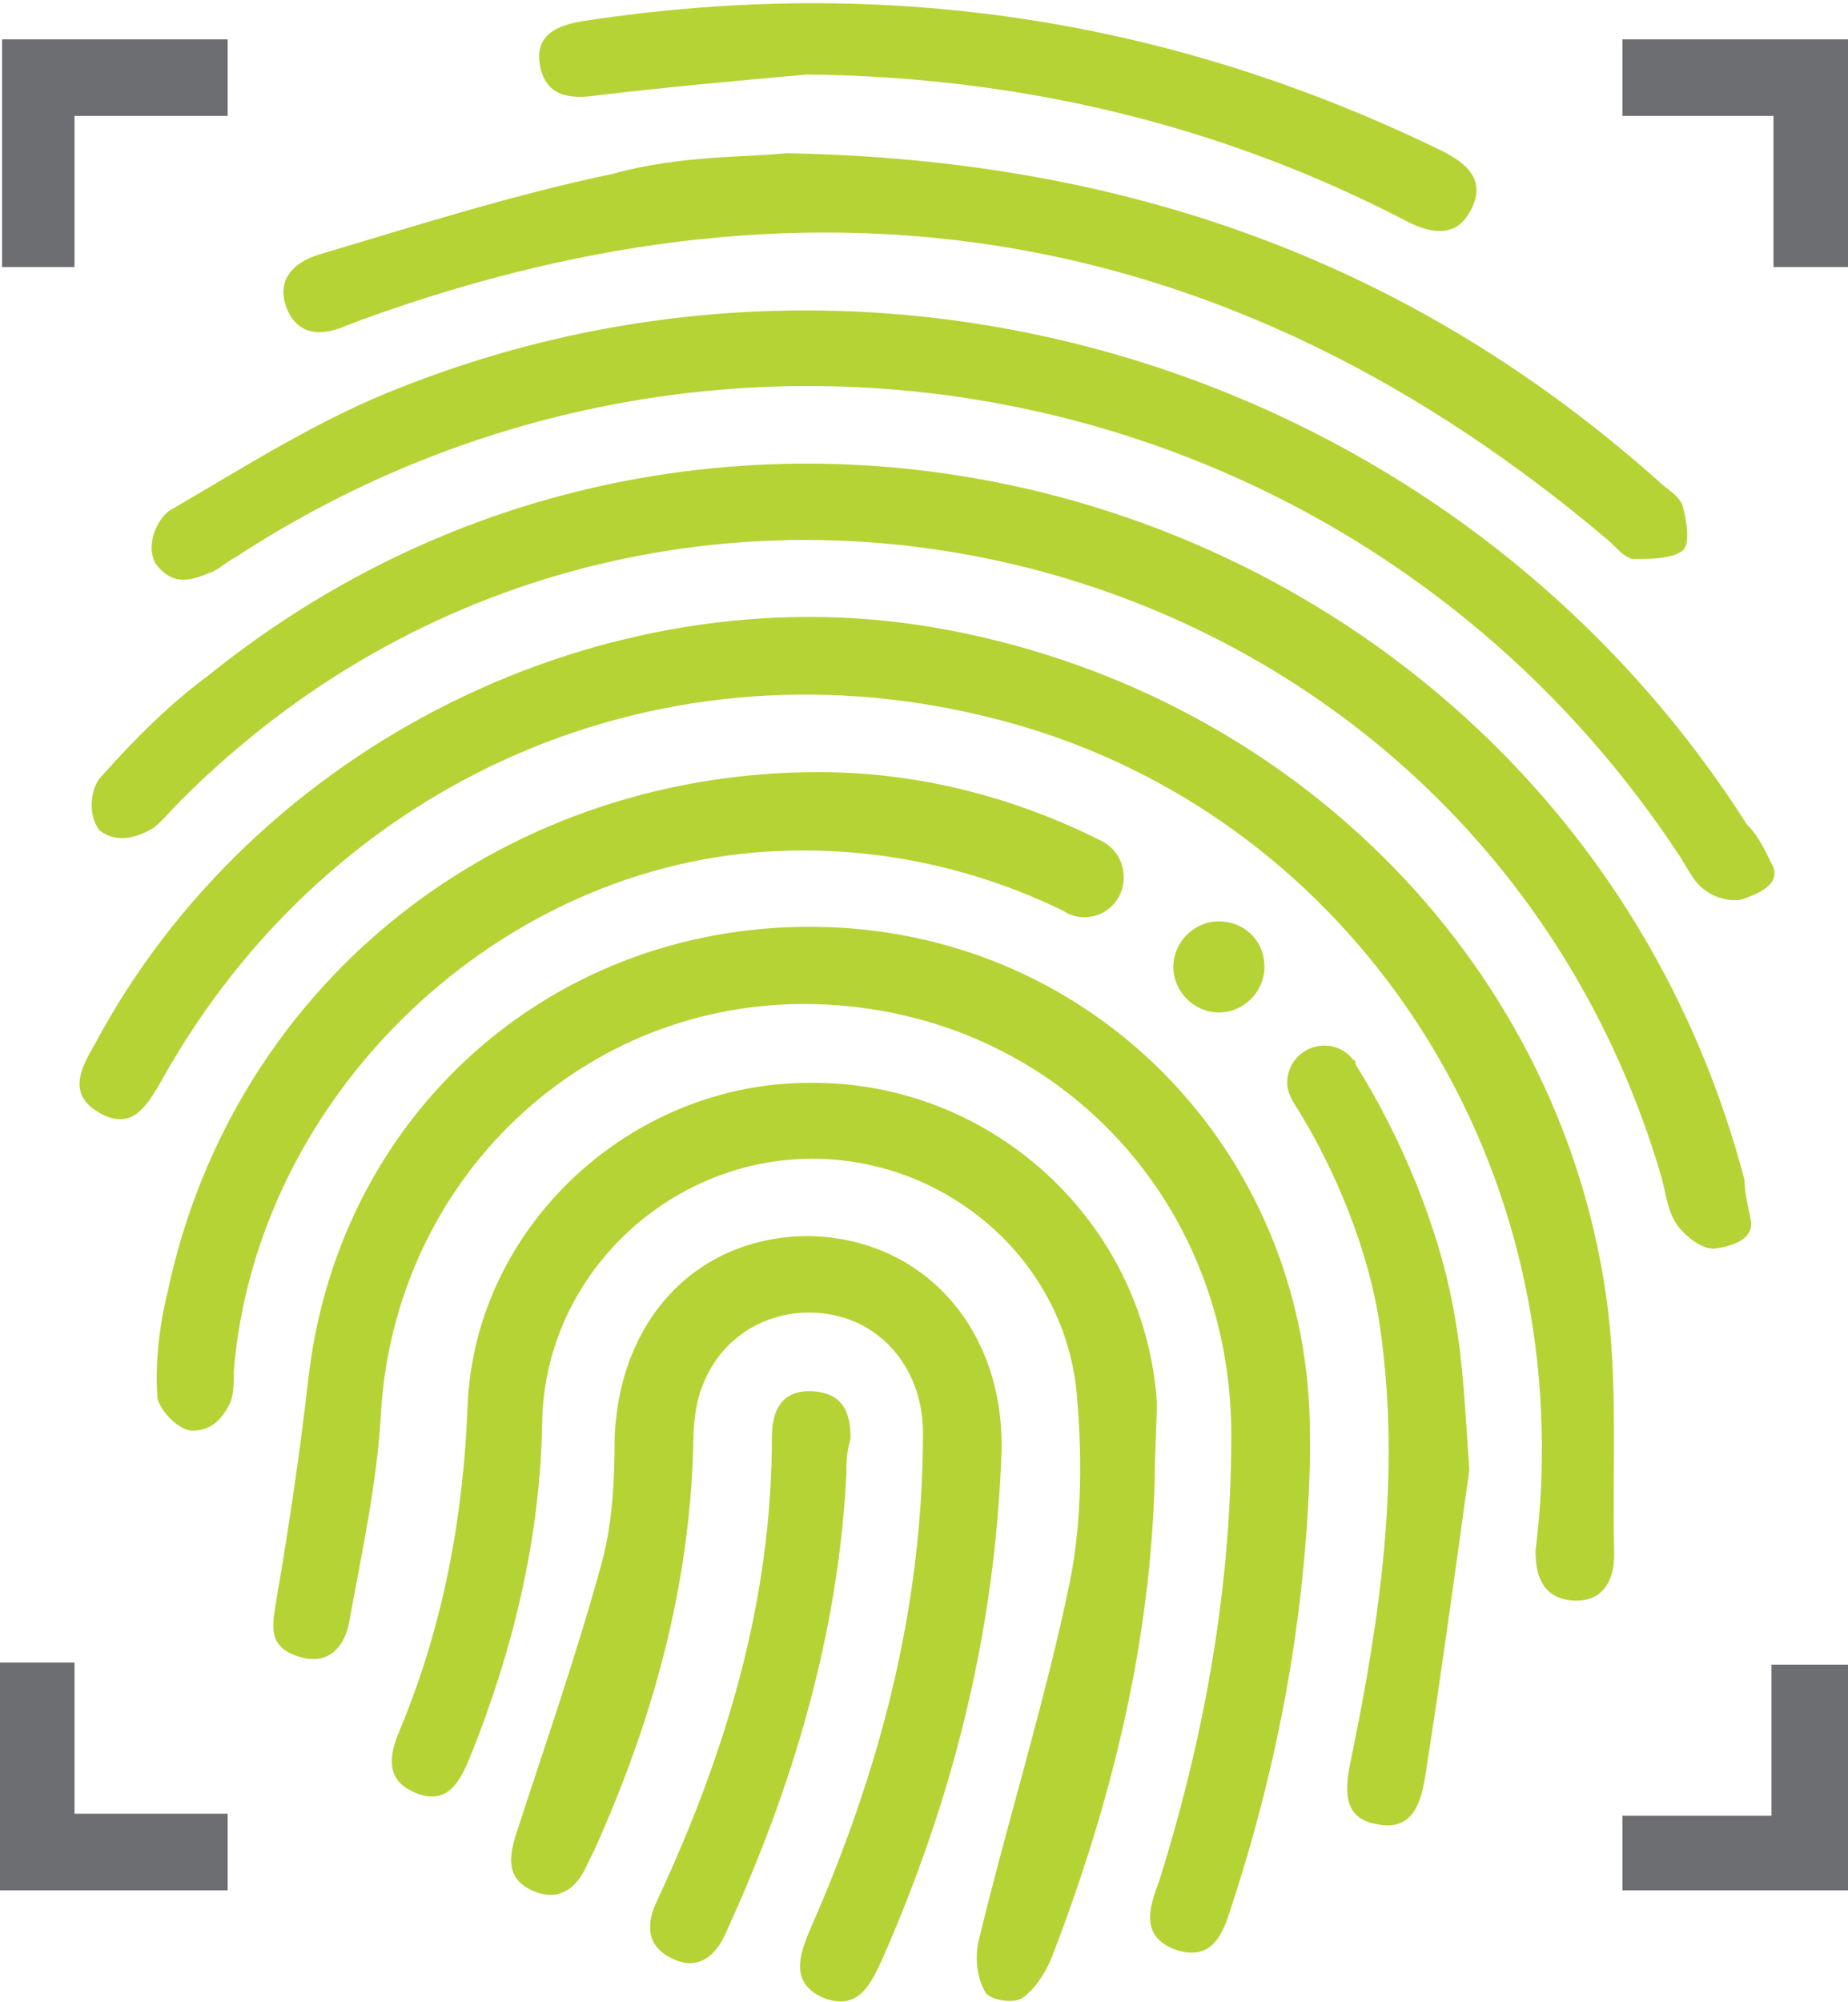
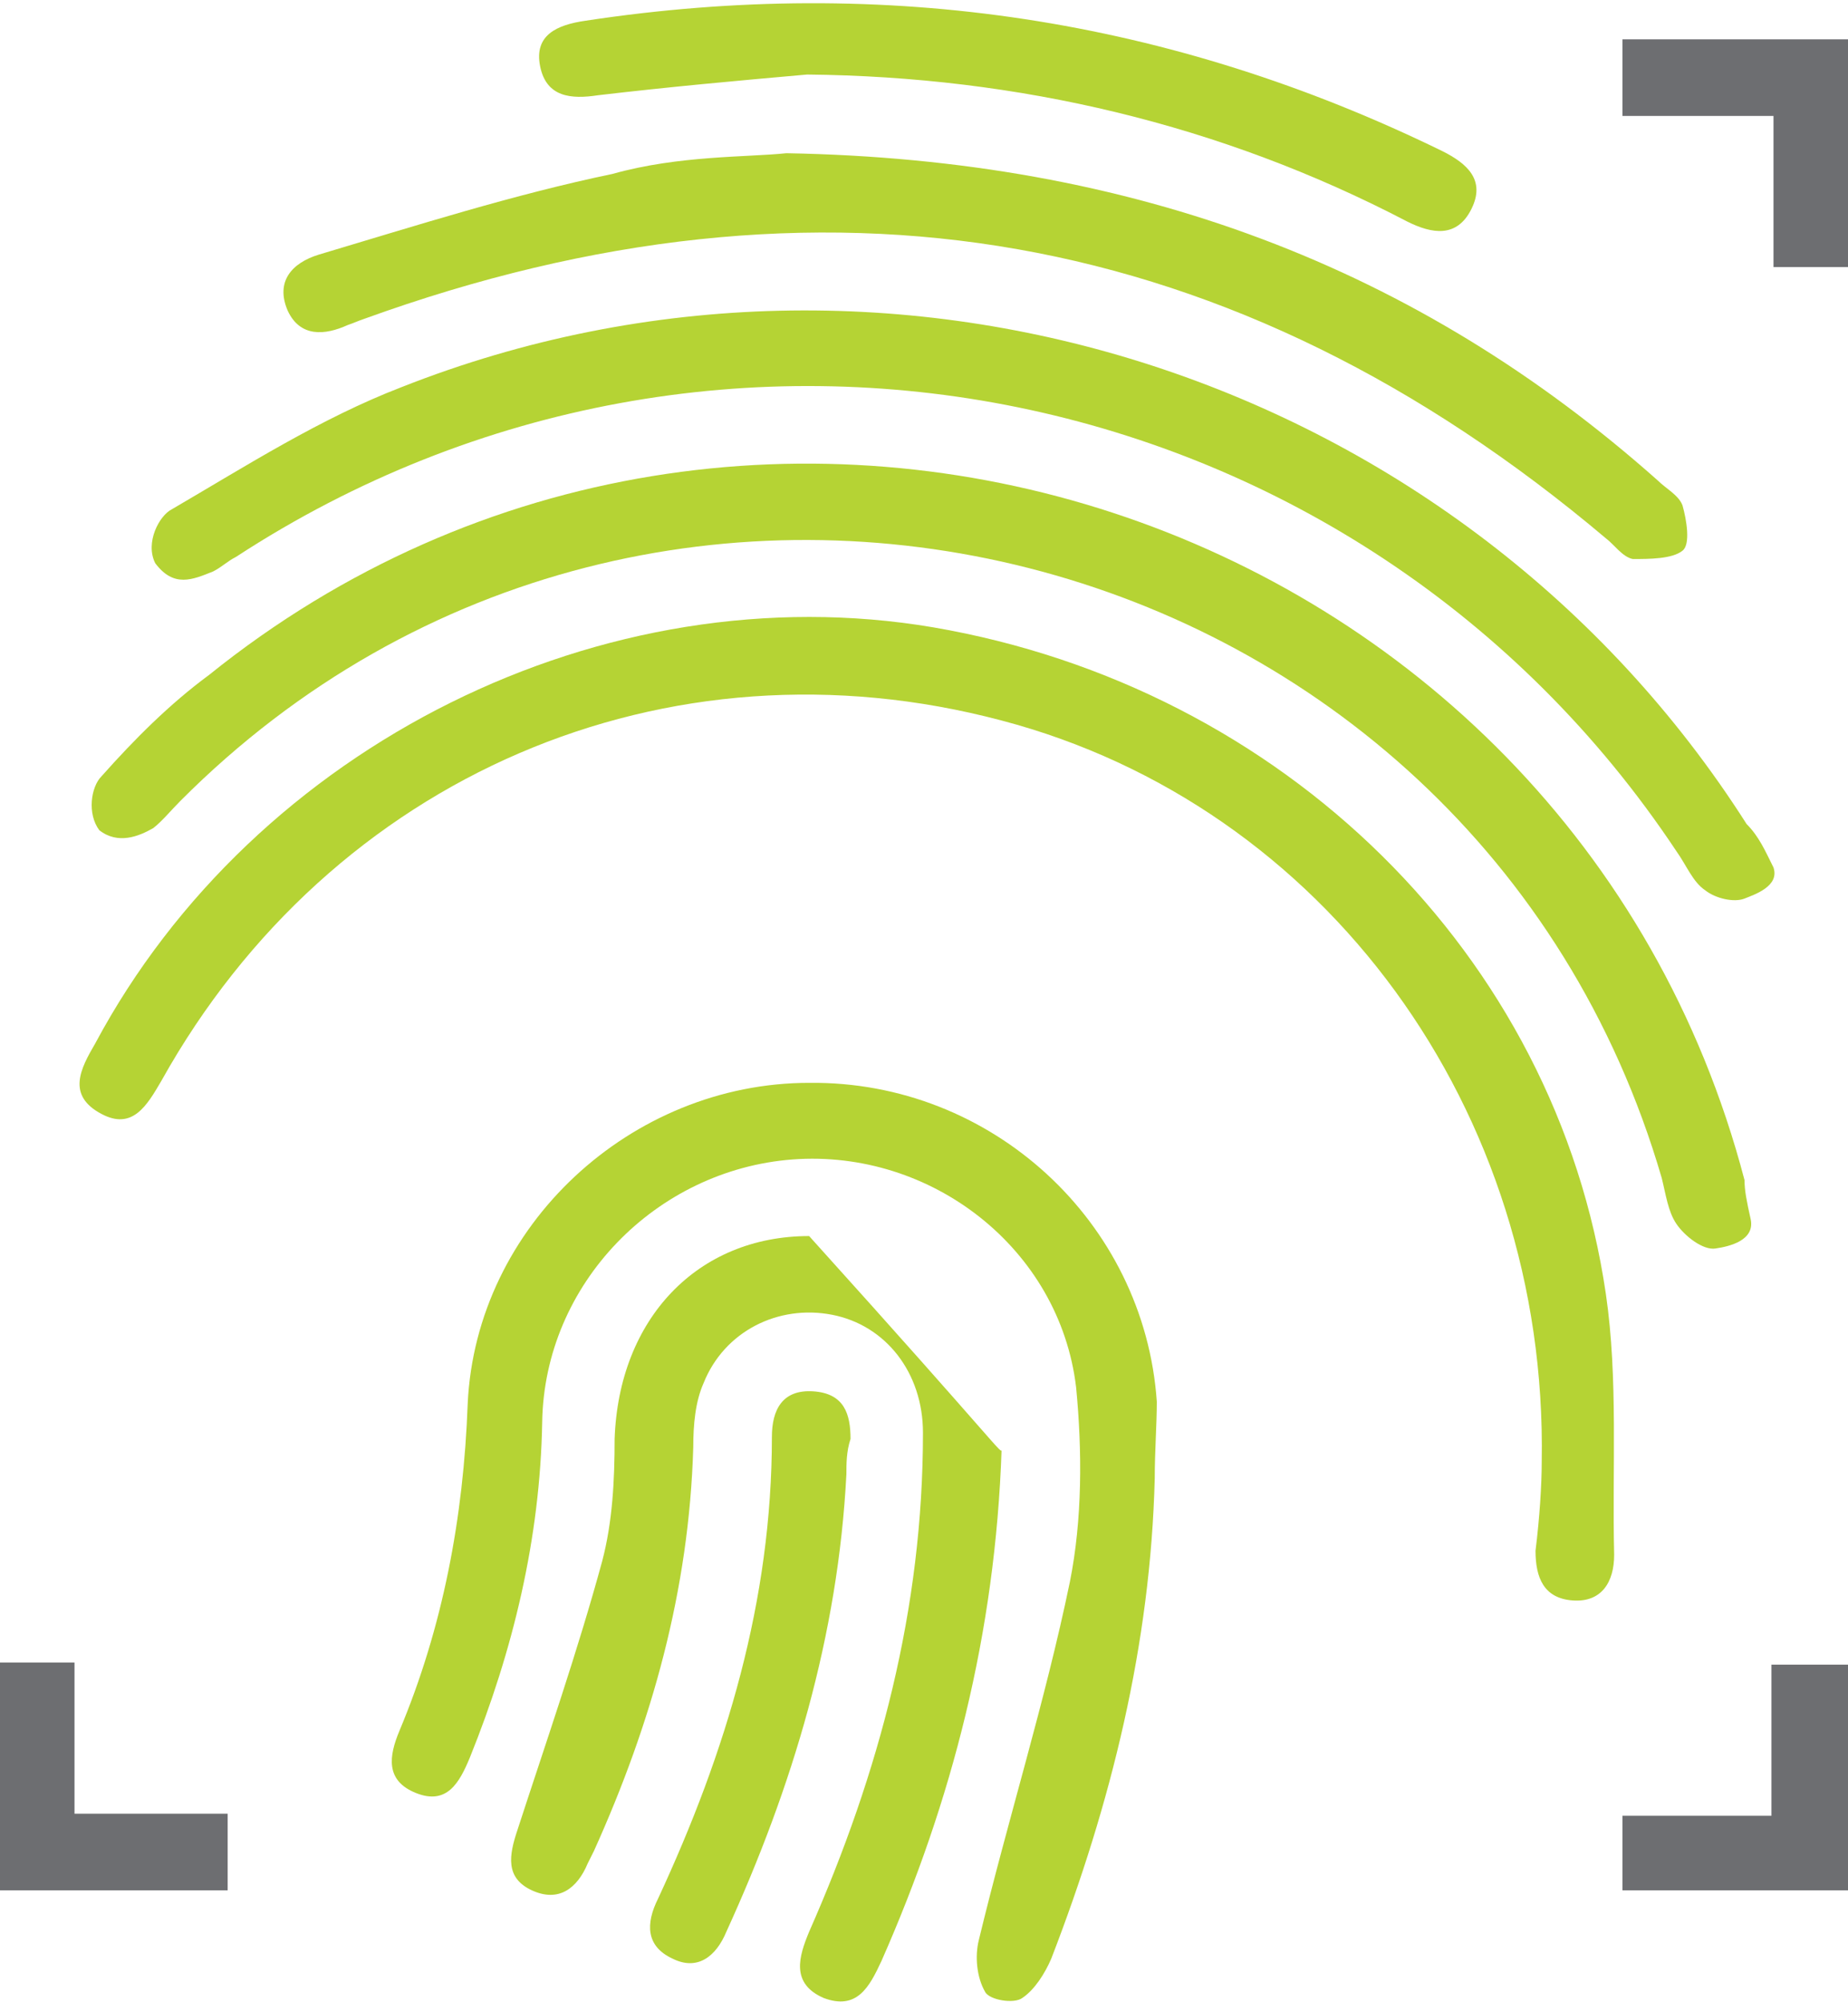
<svg xmlns="http://www.w3.org/2000/svg" xmlns:xlink="http://www.w3.org/1999/xlink" version="1.1" id="Layer_1" x="0px" y="0px" viewBox="0 0 89.3 96.7" style="enable-background:new 0 0 89.3 96.7;" xml:space="preserve">
  <style type="text/css">
	.st0{clip-path:url(#SVGID_2_);fill:#B5D334;}
	.st1{fill:#6D6E71;}
	.st2{clip-path:url(#SVGID_4_);fill:#B5D334;}
</style>
  <g>
    <defs>
      <rect id="SVGID_1_" width="89.3" height="96.7" />
    </defs>
    <clipPath id="SVGID_2_">
      <use xlink:href="#SVGID_1_" style="overflow:visible;" />
    </clipPath>
    <path class="st0" d="M74.5,70.6c0.3-17-10.5-31.7-26.1-35.8c-16.2-4.3-32.4,2.7-40.6,17.4c-0.7,1.2-1.4,2.4-2.9,1.6   c-1.7-0.9-1-2.2-0.3-3.4C12.3,36,29.2,27.6,45.1,30.3C62,33.2,75.2,46.1,77.6,62.5c0.6,4.1,0.3,8.4,0.4,12.6c0,1.3-0.6,2.3-2,2.2   c-1.4-0.1-1.8-1.1-1.8-2.4C74.4,73.3,74.5,71.7,74.5,70.6" />
-     <path class="st0" d="M63.3,70.6c-0.2,7.4-1.5,14.5-3.8,21.5c-0.4,1.3-0.9,2.6-2.6,2.1c-1.8-0.6-1.4-2-0.9-3.3   c2.2-7,3.5-14.2,3.5-21.6c0-11.5-8.7-20.5-20.1-20.8c-11.2-0.3-20.4,8.5-21,19.9c-0.2,3.3-0.9,6.5-1.5,9.8c-0.2,1.3-1,2.3-2.5,1.8   c-1.6-0.5-1.2-1.7-1-3c0.6-3.5,1.1-6.9,1.5-10.4c1.5-13.2,12.4-22.5,25.6-21.8c12.9,0.7,22.8,11.3,22.8,24.5V70.6z" />
    <path class="st0" d="M84.6,58.9c0.2,1-1,1.3-1.7,1.4c-0.6,0.1-1.5-0.6-1.9-1.2c-0.4-0.6-0.5-1.4-0.7-2.2   C71.2,25.7,31.7,15.6,8.7,38.7c-0.4,0.4-0.9,1-1.3,1.3c-0.7,0.4-1.7,0.8-2.6,0.1c-0.6-0.8-0.4-2.1,0.1-2.6c1.6-1.8,3.3-3.5,5.2-4.9   c26.1-21,65.7-8,74.2,24.4C84.3,57.5,84.4,58,84.6,58.9" />
    <path class="st0" d="M55.8,71.4c-0.2,8-2.1,15.7-5,23.2c-0.3,0.7-0.8,1.5-1.4,1.9c-0.4,0.3-1.6,0.1-1.8-0.3   c-0.4-0.7-0.5-1.7-0.3-2.5c1.4-5.8,3.2-11.5,4.4-17.3c0.6-3,0.6-6.3,0.3-9.4c-0.8-6.7-7-11.5-13.7-11c-6.6,0.5-12,6-12.1,12.7   c-0.1,5.6-1.4,11-3.5,16.2c-0.5,1.2-1.1,2.3-2.6,1.7c-1.5-0.6-1.3-1.8-0.8-3c2.1-5,3.1-10.3,3.3-15.8c0.4-8.6,7.9-15.5,16.5-15.5   c8.8-0.1,16.2,6.7,16.8,15.4C55.9,68.8,55.8,70.1,55.8,71.4" />
    <path class="st0" d="M85.7,41.9c0.3,0.9-0.9,1.3-1.4,1.5c-0.5,0.2-1.4,0-1.9-0.4c-0.6-0.4-0.9-1.2-1.4-1.9   C65.7,18.1,34.7,11.7,11.4,26.9c-0.4,0.2-0.7,0.5-1.1,0.7c-1,0.4-1.9,0.8-2.8-0.4c-0.5-1,0.2-2.3,0.8-2.6c3.6-2.1,7.2-4.4,11.1-5.9   c23.8-9.4,51.3-0.4,65,21.1C85,40.4,85.3,41.1,85.7,41.9" />
-     <path class="st0" d="M48.4,70c-0.3,8.9-2.4,17-5.8,24.7c-0.6,1.3-1.2,2.4-2.8,1.8c-1.6-0.7-1.2-2-0.7-3.2   c3.4-7.7,5.5-15.6,5.5-24.1c0-2.9-1.8-5.2-4.4-5.7C37.6,63,35,64.3,34,66.8c-0.4,0.9-0.5,2-0.5,3.1c-0.2,6.9-2,13.3-4.8,19.5   c-0.1,0.2-0.2,0.4-0.3,0.6c-0.5,1.2-1.4,1.9-2.7,1.3c-1.3-0.6-1.1-1.7-0.7-2.9c1.4-4.3,2.9-8.6,4.1-13c0.5-1.9,0.6-3.9,0.6-5.9   c0.2-5.8,4-9.8,9.4-9.8c5.4,0.1,9.3,4.3,9.3,10.1C48.4,70,48.4,70.3,48.4,70" />
+     <path class="st0" d="M48.4,70c-0.3,8.9-2.4,17-5.8,24.7c-0.6,1.3-1.2,2.4-2.8,1.8c-1.6-0.7-1.2-2-0.7-3.2   c3.4-7.7,5.5-15.6,5.5-24.1c0-2.9-1.8-5.2-4.4-5.7C37.6,63,35,64.3,34,66.8c-0.4,0.9-0.5,2-0.5,3.1c-0.2,6.9-2,13.3-4.8,19.5   c-0.1,0.2-0.2,0.4-0.3,0.6c-0.5,1.2-1.4,1.9-2.7,1.3c-1.3-0.6-1.1-1.7-0.7-2.9c1.4-4.3,2.9-8.6,4.1-13c0.5-1.9,0.6-3.9,0.6-5.9   c0.2-5.8,4-9.8,9.4-9.8C48.4,70,48.4,70.3,48.4,70" />
    <path class="st0" d="M38,7.4c16.8,0.3,30.5,5.5,42.1,15.8c0.4,0.4,1,0.7,1.2,1.2c0.2,0.7,0.4,1.9,0,2.2C80.8,27,79.7,27,78.9,27   c-0.5-0.1-0.9-0.7-1.3-1c-17.9-15.1-37.9-18.6-60-10.6c-0.3,0.1-0.5,0.2-0.8,0.3c-1.1,0.5-2.3,0.6-2.9-0.7   c-0.6-1.4,0.2-2.3,1.5-2.7c4.7-1.4,9.4-2.9,14.2-3.9C32.8,7.5,36.1,7.6,38,7.4" />
    <path class="st0" d="M39,3.6c-3.4,0.3-6.7,0.6-10.1,1c-1.3,0.2-2.5,0.1-2.8-1.4c-0.3-1.5,0.8-2,2.2-2.2c14.5-2.2,28.3-0.1,41.4,6.3   c1.2,0.6,2.1,1.4,1.4,2.8c-0.7,1.4-1.9,1.2-3.1,0.6C59,6,49.2,3.7,39,3.6" />
    <path class="st0" d="M40.9,71.2c-0.4,7.8-2.6,15.1-5.8,22.1c-0.5,1.2-1.4,1.9-2.6,1.3c-1.3-0.6-1.3-1.7-0.7-2.9   c3.3-7.1,5.5-14.4,5.5-22.3c0-1.3,0.5-2.3,2-2.2c1.5,0.1,1.8,1.1,1.8,2.3C40.9,70.1,40.9,70.7,40.9,71.2" />
  </g>
-   <polygon class="st1" points="0.1,1.9 0.1,12.9 3.6,12.9 3.6,5.6 11,5.6 11,1.9 " />
  <polygon class="st1" points="78.4,1.9 78.4,5.6 85.7,5.6 85.7,12.9 89.3,12.9 89.3,1.9 " />
  <polygon class="st1" points="0,80.3 0,91.3 11,91.3 11,87.6 3.6,87.6 3.6,80.3 " />
  <polygon class="st1" points="85.6,80.4 85.6,87.7 78.4,87.7 78.4,91.3 89.3,91.3 89.3,80.4 " />
  <g>
    <defs>
-       <rect id="SVGID_3_" width="89.3" height="96.7" />
-     </defs>
+       </defs>
    <clipPath id="SVGID_4_">
      <use xlink:href="#SVGID_3_" style="overflow:visible;" />
    </clipPath>
    <path class="st2" d="M61.1,46.7c0,1.2-1,2.2-2.2,2.2c-1.2,0-2.2-1-2.2-2.2c0-1.2,1-2.2,2.2-2.2C60.1,44.5,61.1,45.4,61.1,46.7" />
    <path class="st2" d="M53.2,40.6C53.2,40.6,53.2,40.6,53.2,40.6c-4-2-8.4-3.2-13-3.3C24.5,37,11.3,47.3,8.1,62.4   c-0.4,1.6-0.6,3.4-0.5,5c0,0.6,1,1.7,1.7,1.7c1,0,1.5-0.7,1.8-1.3c0.2-0.4,0.2-1.1,0.2-1.6c1.1-13.4,12.9-24.6,26.4-25.1   c4.9-0.2,9.6,0.9,13.7,2.9c0,0,0,0,0,0c0.3,0.2,0.6,0.3,1,0.3c1.1,0,1.9-0.9,1.9-1.9C54.3,41.5,53.8,40.9,53.2,40.6" />
    <path class="st2" d="M70.3,63.6c-0.7-4.2-2.6-8.7-4.8-12.2c0,0,0,0,0-0.1c0,0,0-0.1-0.1-0.1l0,0c-0.3-0.4-0.8-0.7-1.4-0.7   c-1,0-1.8,0.8-1.8,1.8c0,0.4,0.2,0.8,0.4,1.1c1.9,3,3.6,7.1,4.1,10.8c1,7,0,13.9-1.4,20.7c-0.3,1.4-0.5,2.9,1.2,3.2   c1.8,0.4,2.2-1.1,2.4-2.5c0.8-5.1,1.5-10.3,2.1-14.6C70.8,68.1,70.7,65.8,70.3,63.6" />
  </g>
</svg>